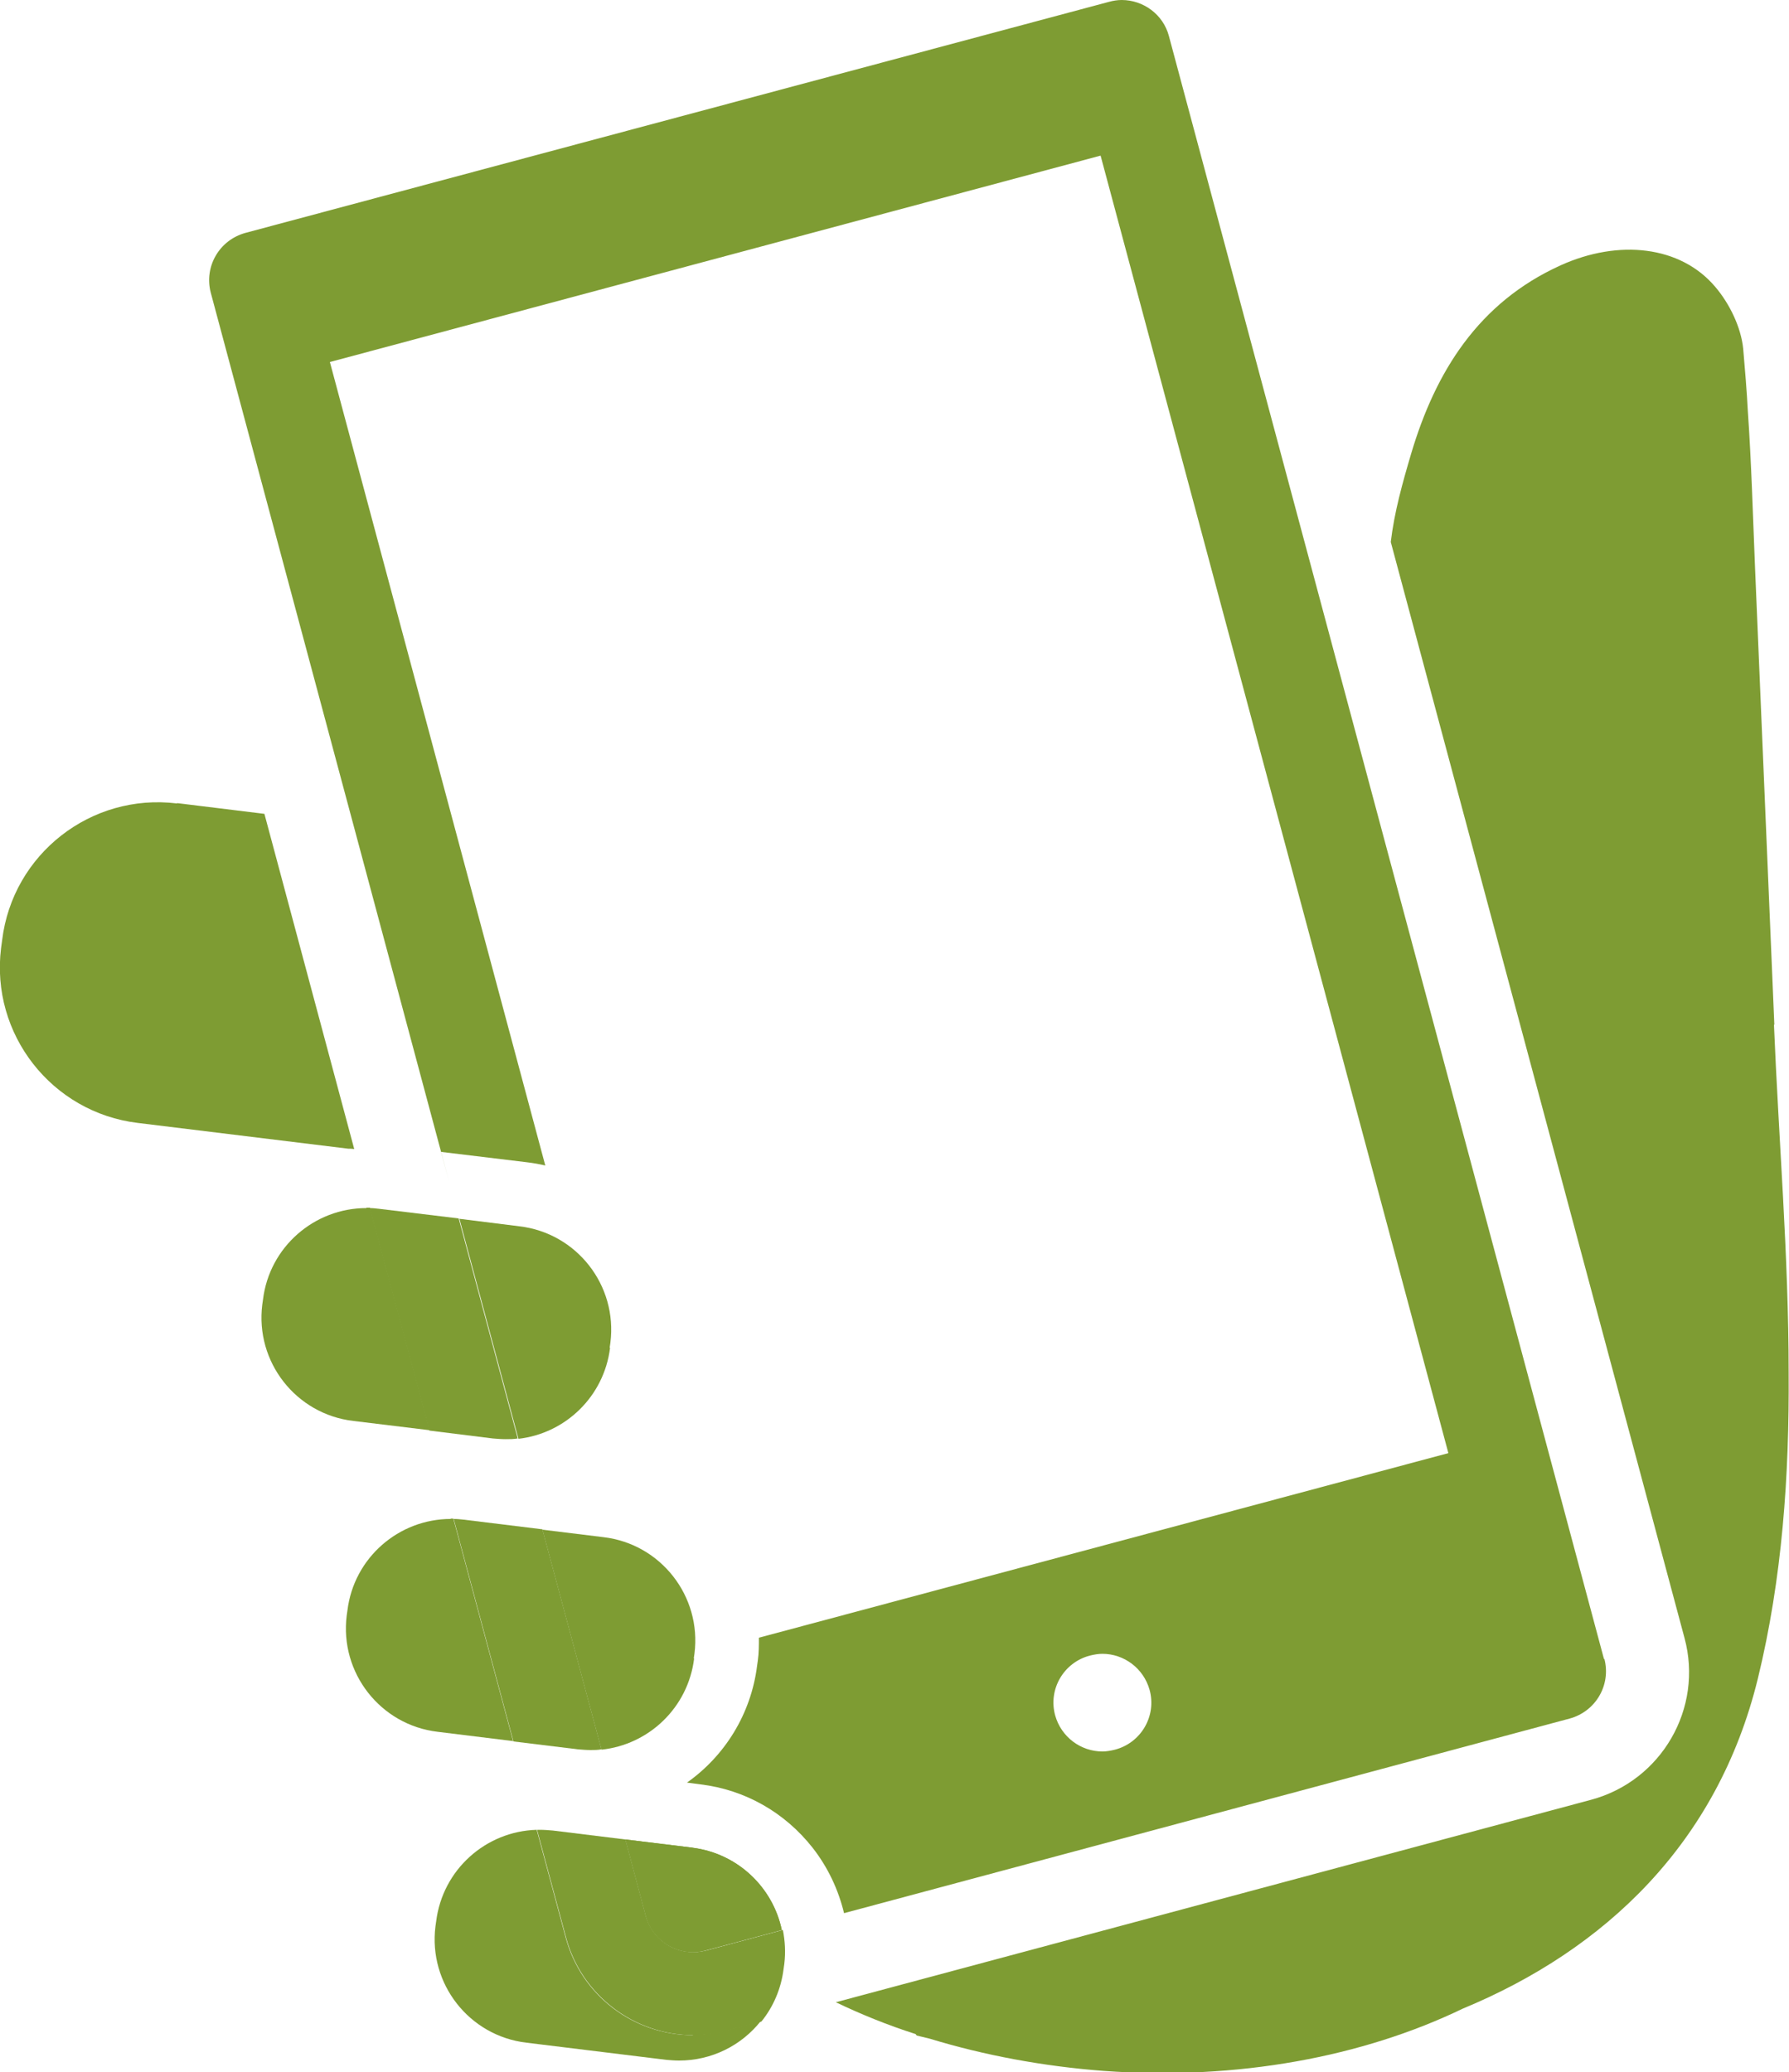
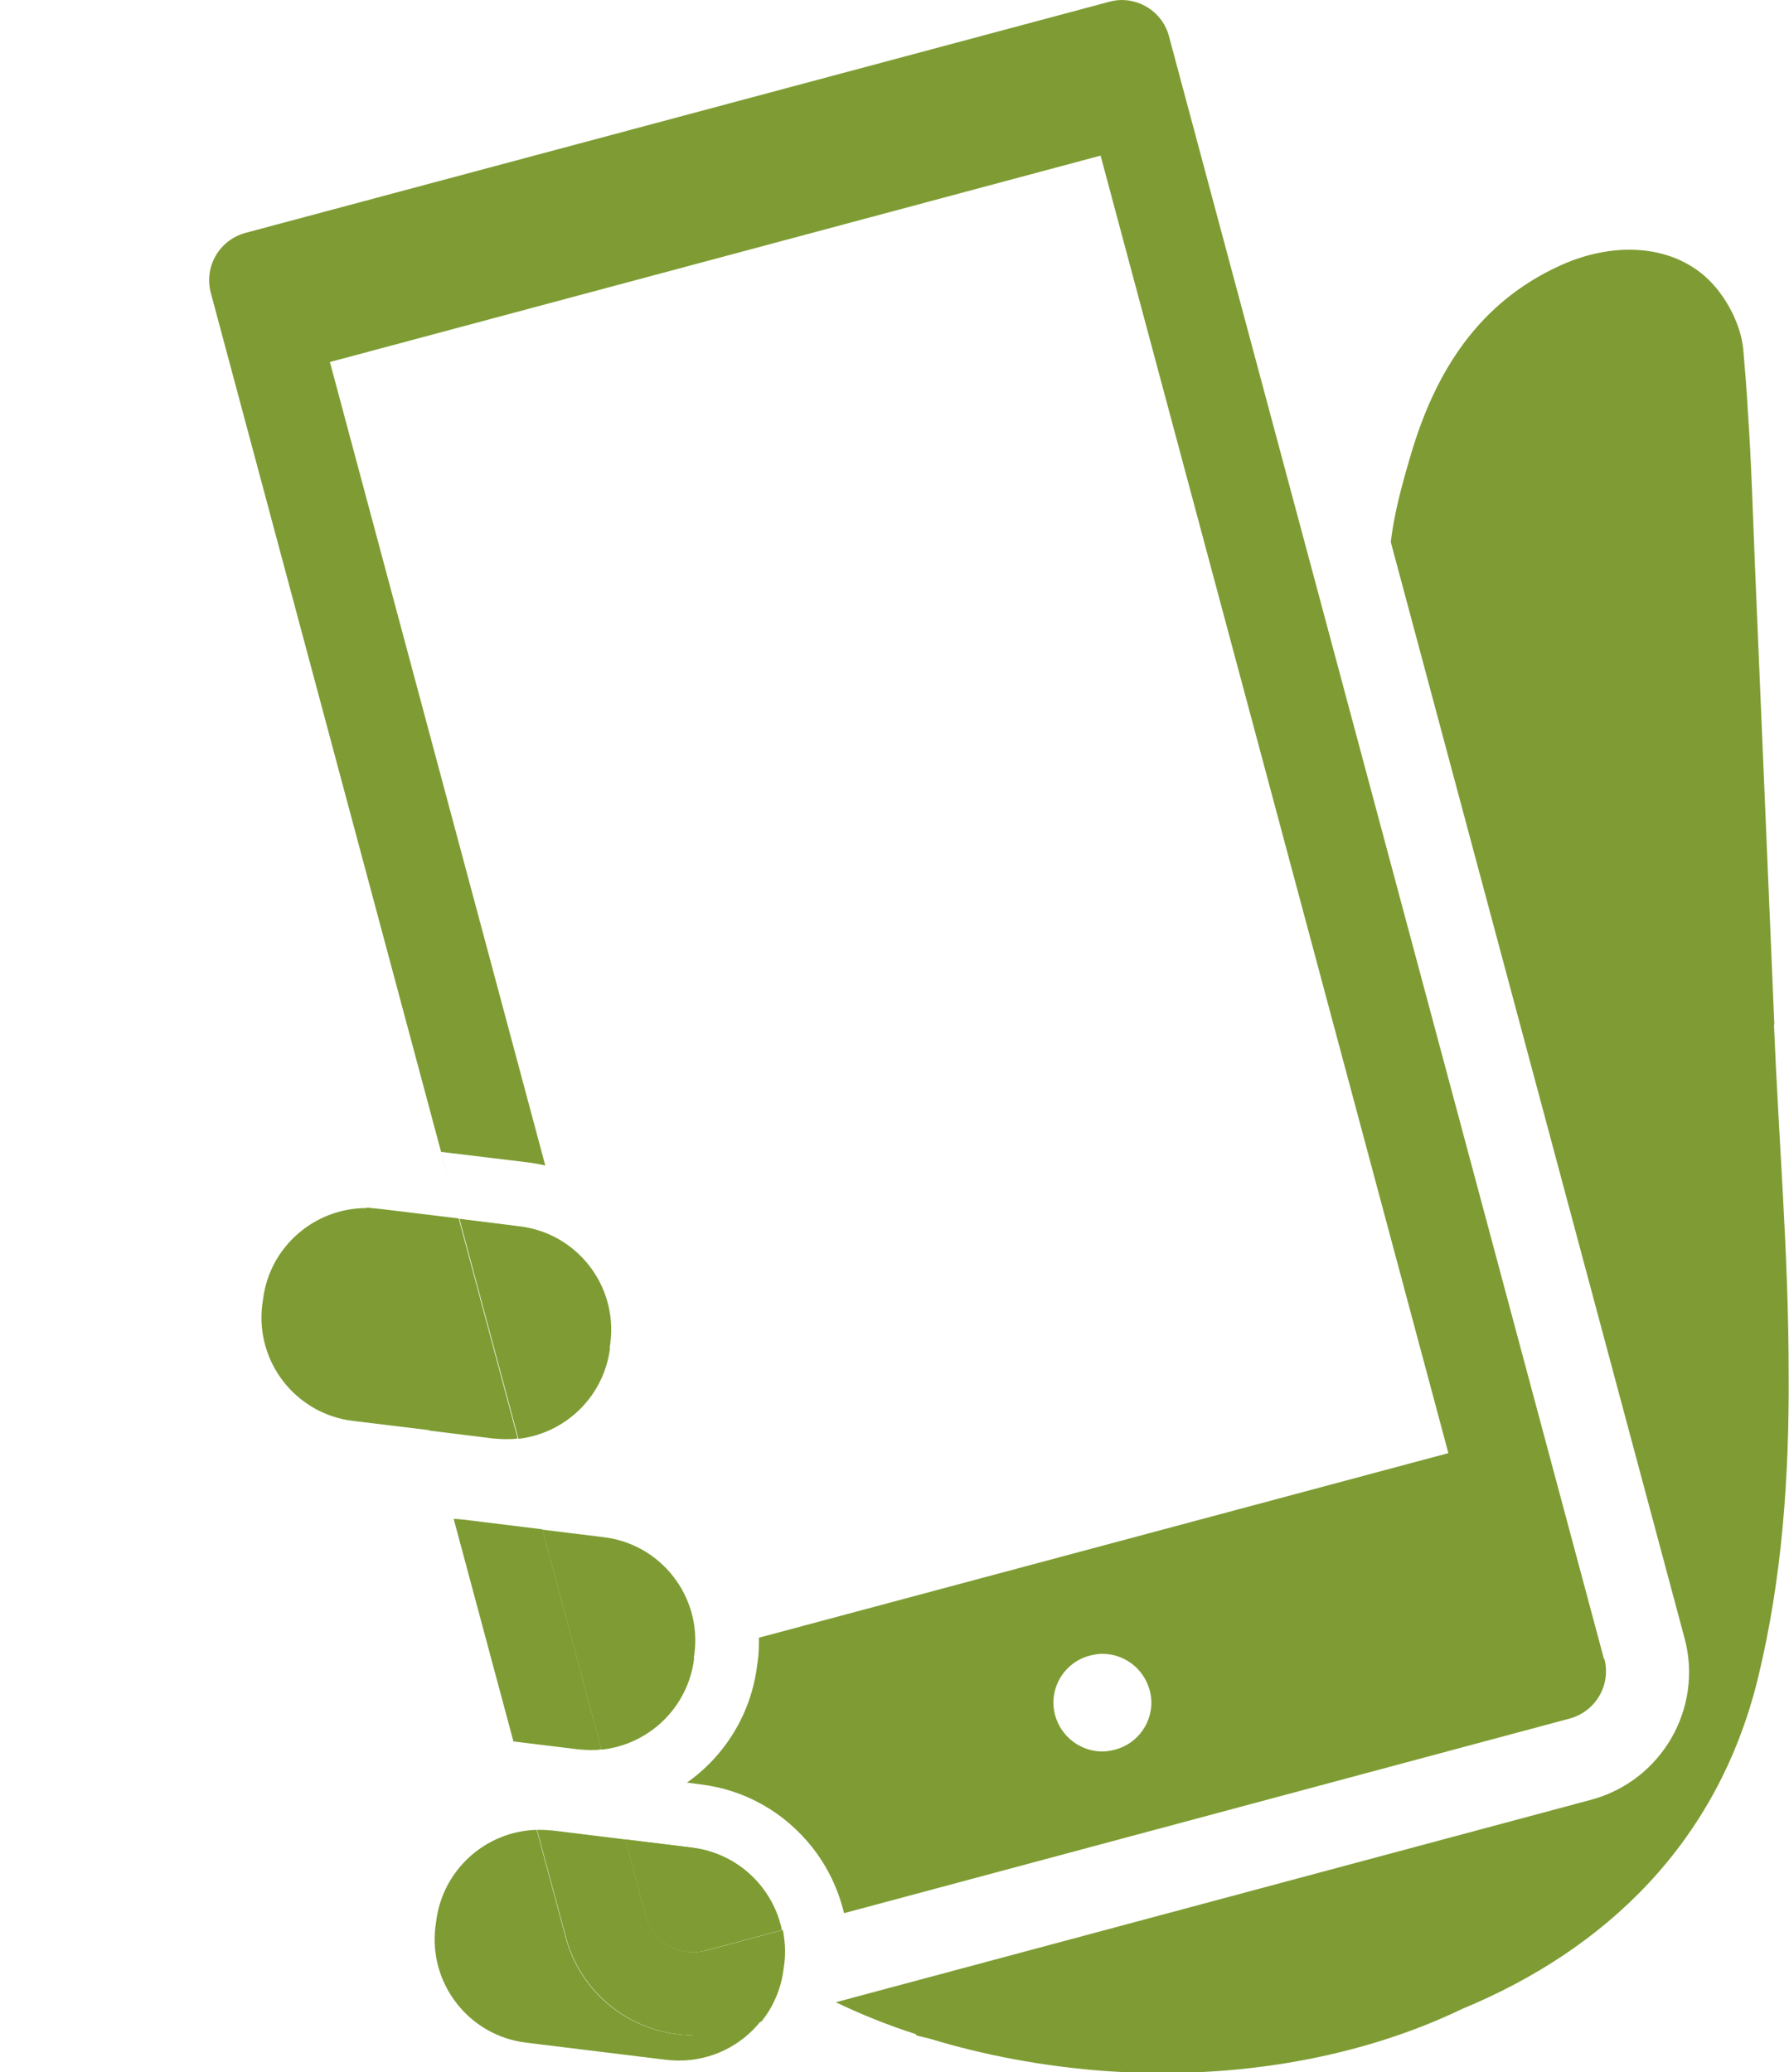
<svg xmlns="http://www.w3.org/2000/svg" id="_レイヤー_2" viewBox="0 0 50 57.93">
  <defs>
    <style>.cls-1{fill:none;}.cls-2{fill:#7e9c33;}</style>
  </defs>
  <g id="text">
    <g>
      <path class="cls-1" d="M32.67,1.01c-.16-.61-.72-1.01-1.32-1.01-.12,0-.24,.02-.35,.05L6.86,6.51c-.73,.2-1.16,.94-.97,1.67l12.16,45.37c.16,.61,.72,1.01,1.32,1.01,.12,0,.24-.02,.35-.05l24.14-6.47c.73-.2,1.16-.94,.97-1.67L32.67,1.01Zm-1.51,47.9c-.12,.03-.24,.05-.35,.05-.6,0-1.15-.4-1.32-1.01-.2-.73,.24-1.48,.97-1.67,.12-.03,.24-.05,.35-.05,.6,0,1.15,.4,1.32,1.01,.2,.73-.24,1.48-.97,1.67Zm-12.22-2.52L9.22,10.12,30.76,4.35l9.72,36.27-21.54,5.77Z" />
      <path class="cls-2" d="M49.59,28.64c-.18-4.26-.36-8.53-.54-12.79-.06-1.45-.1-2.91-.2-4.35-.03-.58-.08-1.17-.13-1.75-.06-.6-.38-1.26-.78-1.73-.97-1.15-2.7-1.34-4.33-.6-2.29,1.04-3.49,2.97-4.17,5.26-.24,.81-.47,1.63-.57,2.47l8.21,30.64c.53,1.96-.64,3.99-2.61,4.52l-21.11,5.66c.71,.34,1.45,.64,2.23,.89l.03,.04c.12,.03,.25,.06,.37,.09,1.51,.46,3.15,.77,4.86,.9,3.75,.27,7.25-.4,10.03-1.74,3.96-1.64,7.12-4.61,8.25-9.23,.68-2.79,.88-5.66,.86-8.56,0-3.26-.28-6.53-.41-9.71Z" />
-       <path class="cls-2" d="M4.95,22.46c-2.41-.3-4.6,1.42-4.89,3.82l-.03,.22c-.3,2.41,1.42,4.6,3.82,4.89l5.88,.72c.06,0,.11,0,.17,.01l-2.51-9.37-2.44-.3Z" />
      <path class="cls-1" d="M17.86,34.28c.77,.99,1.11,2.22,.96,3.46l-.02,.14c-.17,1.37-.92,2.54-1.98,3.28l.27,.03c2.57,.32,4.4,2.66,4.09,5.23l-.02,.14c-.17,1.36-.91,2.53-1.96,3.27l.38,.05c1.24,.15,2.35,.78,3.13,1.77,.43,.55,.72,1.17,.88,1.83l20.28-5.44c.73-.2,1.16-.94,.97-1.67L32.67,1.01c-.16-.61-.72-1.01-1.32-1.01-.12,0-.24,.02-.35,.05L6.86,6.51c-.73,.2-1.16,.94-.97,1.67l6.44,24.03,2.4,.29c1.24,.15,2.35,.78,3.13,1.77Z" />
      <path class="cls-2" d="M19.36,51.65l-1.88-.23,.57,2.14c.16,.61,.72,1.01,1.32,1.01,.12,0,.24-.02,.35-.05l2.13-.57c-.25-1.19-1.23-2.14-2.5-2.3Z" />
      <path class="cls-2" d="M19.37,56.89c-1.67,0-3.13-1.12-3.56-2.73l-.81-3.01c-1.42,.04-2.63,1.11-2.81,2.56l-.02,.14c-.2,1.6,.94,3.06,2.54,3.25l3.91,.48c.12,.01,.24,.02,.36,.02,.91,0,1.74-.42,2.28-1.1l-.94,.25c-.31,.08-.63,.13-.96,.13Z" />
      <path class="cls-2" d="M19.37,54.57c-.6,0-1.15-.4-1.32-1.01l-.57-2.14-2.03-.25c-.12-.01-.24-.02-.36-.02-.03,0-.05,0-.08,0l.81,3.01c.43,1.61,1.9,2.73,3.56,2.73,.32,0,.64-.04,.96-.13l.94-.25c.33-.41,.55-.91,.62-1.47l.02-.14c.04-.33,.02-.65-.04-.95l-2.13,.57c-.12,.03-.24,.05-.35,.05Z" />
-       <path class="cls-2" d="M12.6,42.46c-1.45,0-2.71,1.08-2.89,2.56l-.02,.14c-.2,1.6,.94,3.06,2.54,3.25l2.11,.26-1.67-6.22s-.05,0-.08,0Z" />
      <path class="cls-2" d="M19.39,46.36l.02-.14c.2-1.6-.94-3.06-2.54-3.25l-1.71-.21,1.65,6.15c1.32-.14,2.42-1.17,2.59-2.55Z" />
      <path class="cls-2" d="M16.5,48.92c.1,0,.21,0,.31-.02l-1.65-6.15-2.2-.27c-.09-.01-.19-.02-.28-.02l1.67,6.22,1.8,.22c.12,.01,.24,.02,.36,.02Z" />
      <path class="cls-2" d="M10.24,33.77c-1.45,0-2.71,1.08-2.89,2.56l-.02,.14c-.2,1.6,.94,3.06,2.54,3.25l2.14,.26-1.67-6.22s-.07,0-.1,0Z" />
      <path class="cls-2" d="M17.04,37.67l.02-.14c.2-1.6-.94-3.06-2.54-3.25l-1.68-.21,1.65,6.15c1.31-.15,2.39-1.18,2.56-2.54Z" />
      <path class="cls-2" d="M14.14,40.23c.11,0,.22,0,.33-.02l-1.65-6.15-2.23-.27c-.09-.01-.17-.02-.26-.02l1.67,6.22,1.77,.22c.12,.01,.24,.02,.36,.02Z" />
      <path class="cls-2" d="M19.36,51.65l-1.88-.23,.57,2.14c.16,.61,.72,1.01,1.32,1.01,.12,0,.24-.02,.35-.05l2.13-.57c-.25-1.19-1.23-2.14-2.5-2.3Z" />
      <path class="cls-2" d="M44.83,46.38L32.67,1.01c-.16-.61-.72-1.01-1.32-1.01-.12,0-.24,.02-.35,.05L6.86,6.51c-.73,.2-1.16,.94-.97,1.67l6.66,24.85-.22-.83,2.4,.29c.17,.02,.34,.05,.51,.09L9.22,10.12,30.76,4.35l9.72,36.27-19.27,5.16c0,.21,0,.43-.03,.64l-.02,.14c-.17,1.36-.91,2.53-1.96,3.27l.38,.05c1.24,.15,2.35,.78,3.13,1.77,.43,.55,.72,1.17,.88,1.83l20.28-5.44c.73-.2,1.16-.94,.97-1.67Zm-13.67,2.53c-.12,.03-.24,.05-.35,.05-.6,0-1.15-.4-1.32-1.01-.2-.73,.24-1.48,.97-1.67,.12-.03,.24-.05,.35-.05,.6,0,1.15,.4,1.32,1.01,.2,.73-.24,1.48-.97,1.67Z" />
    </g>
  </g>
</svg>